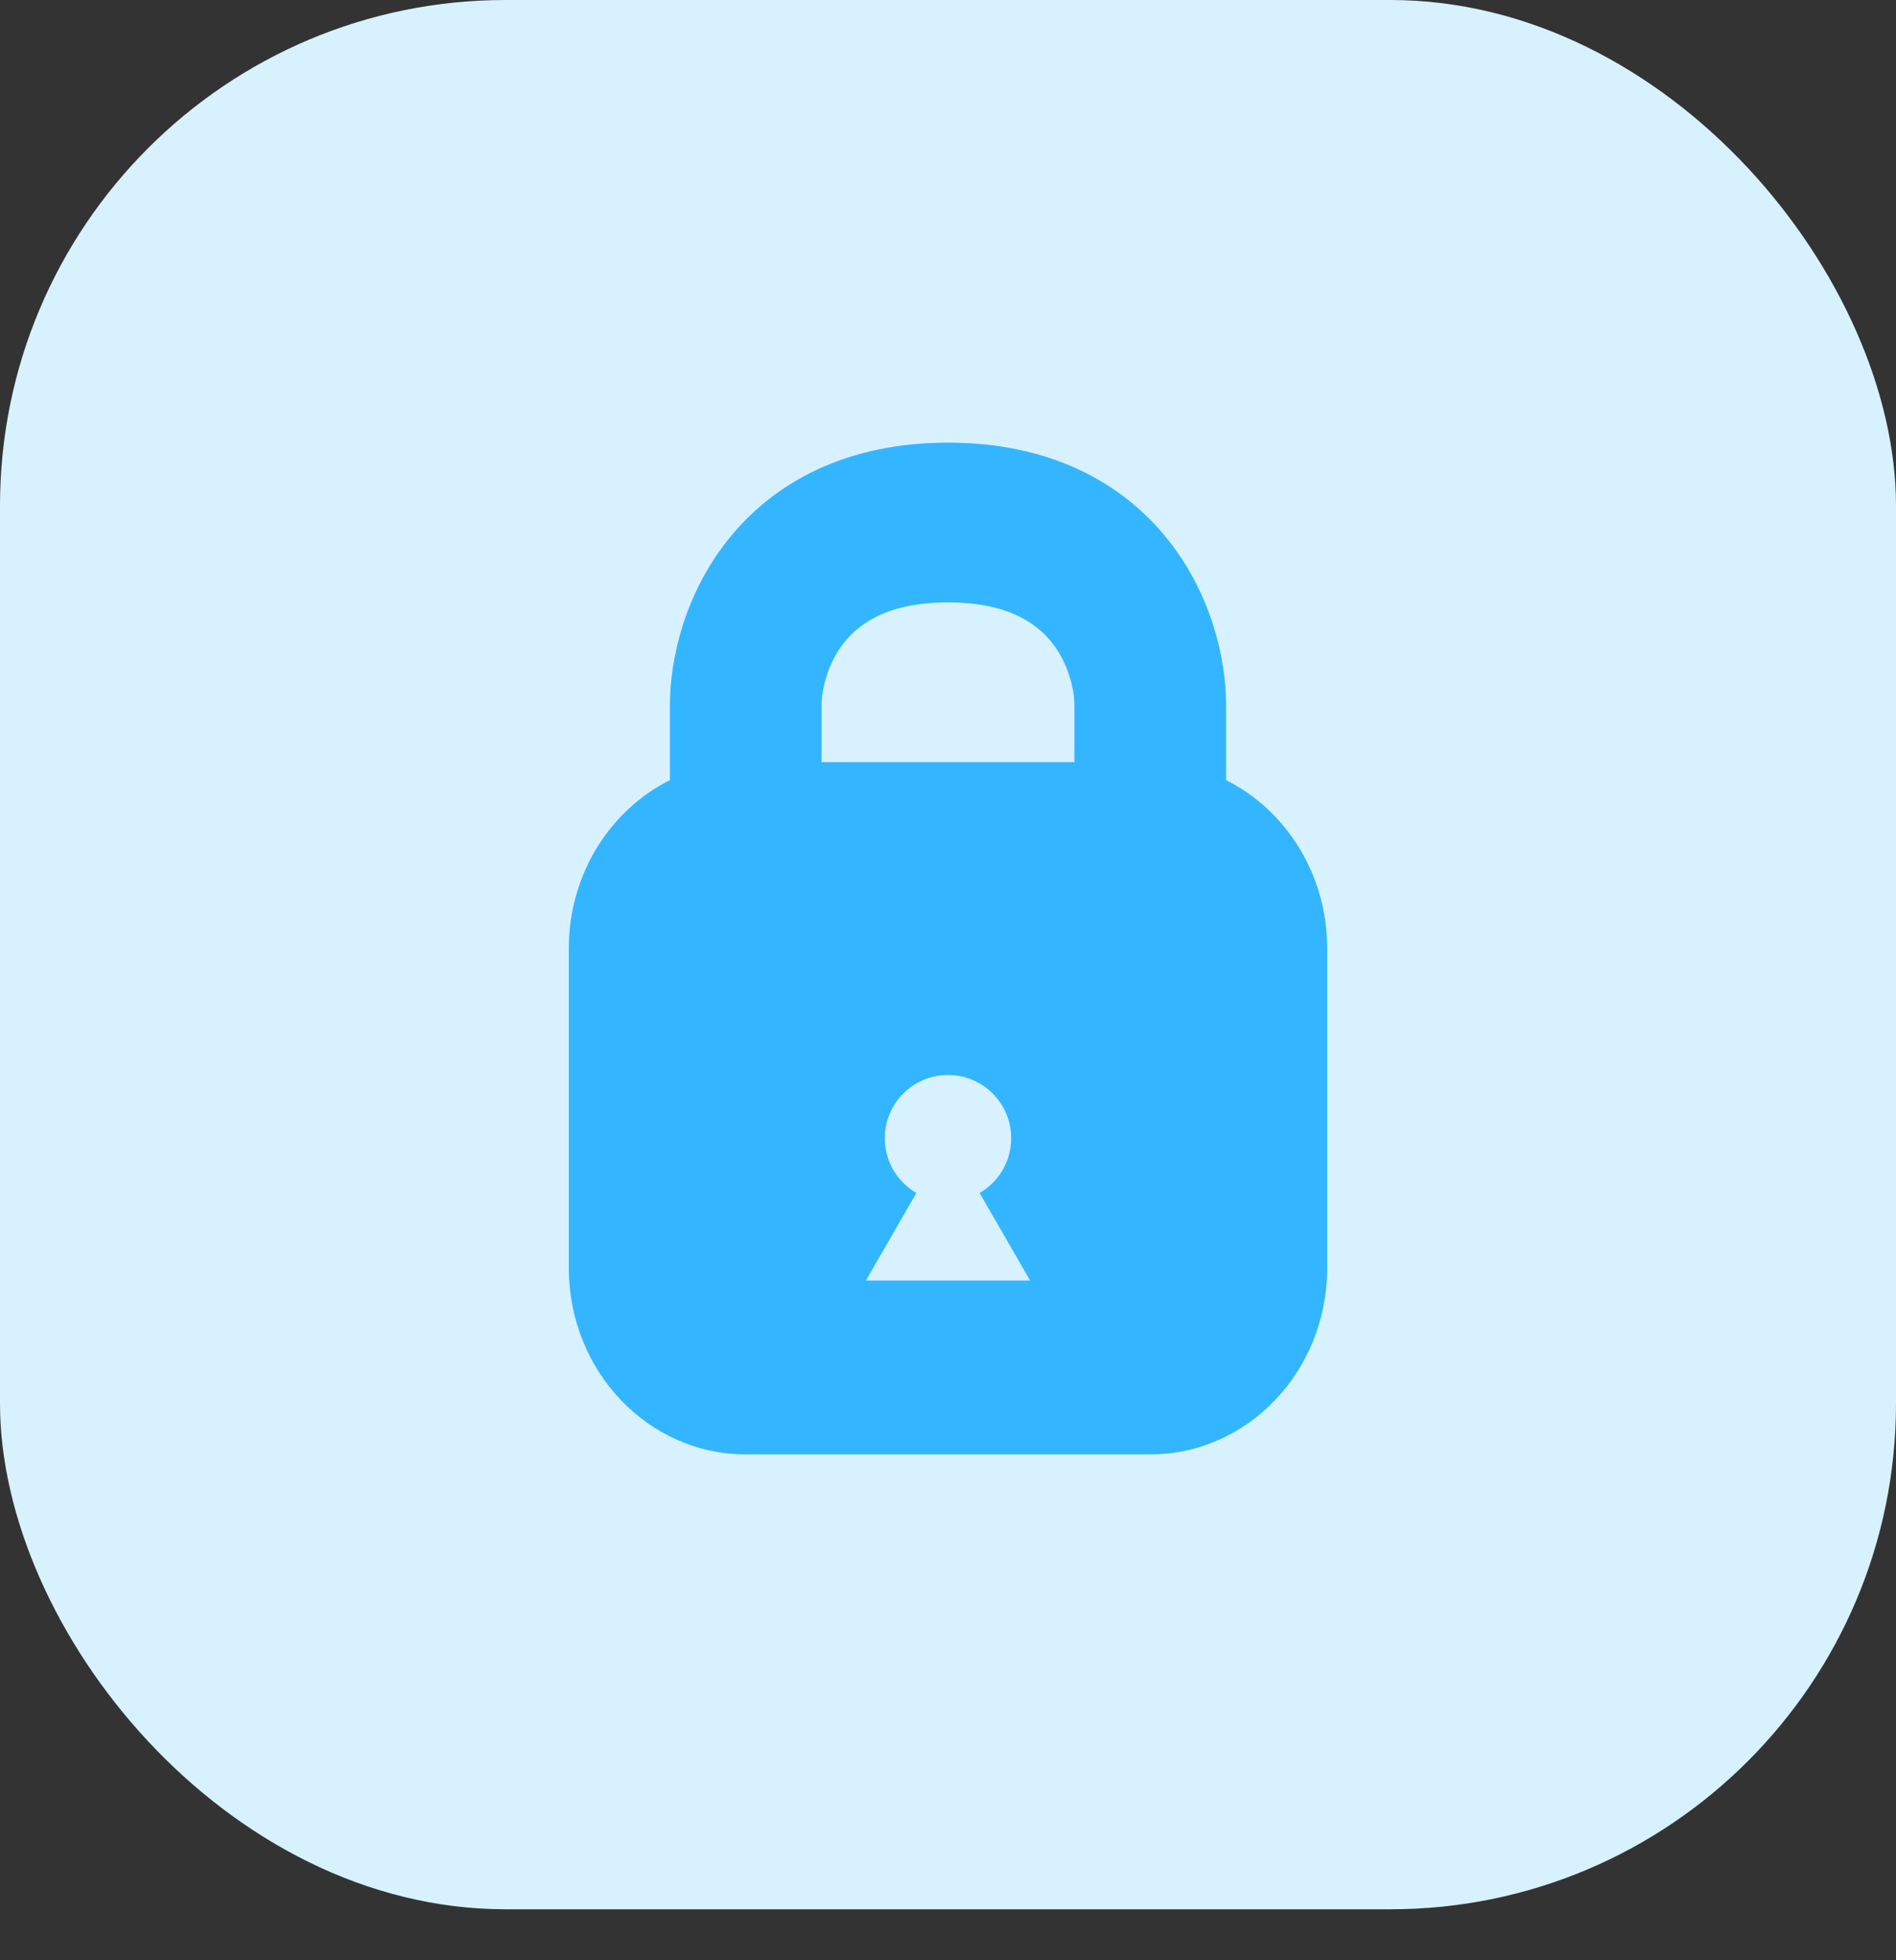
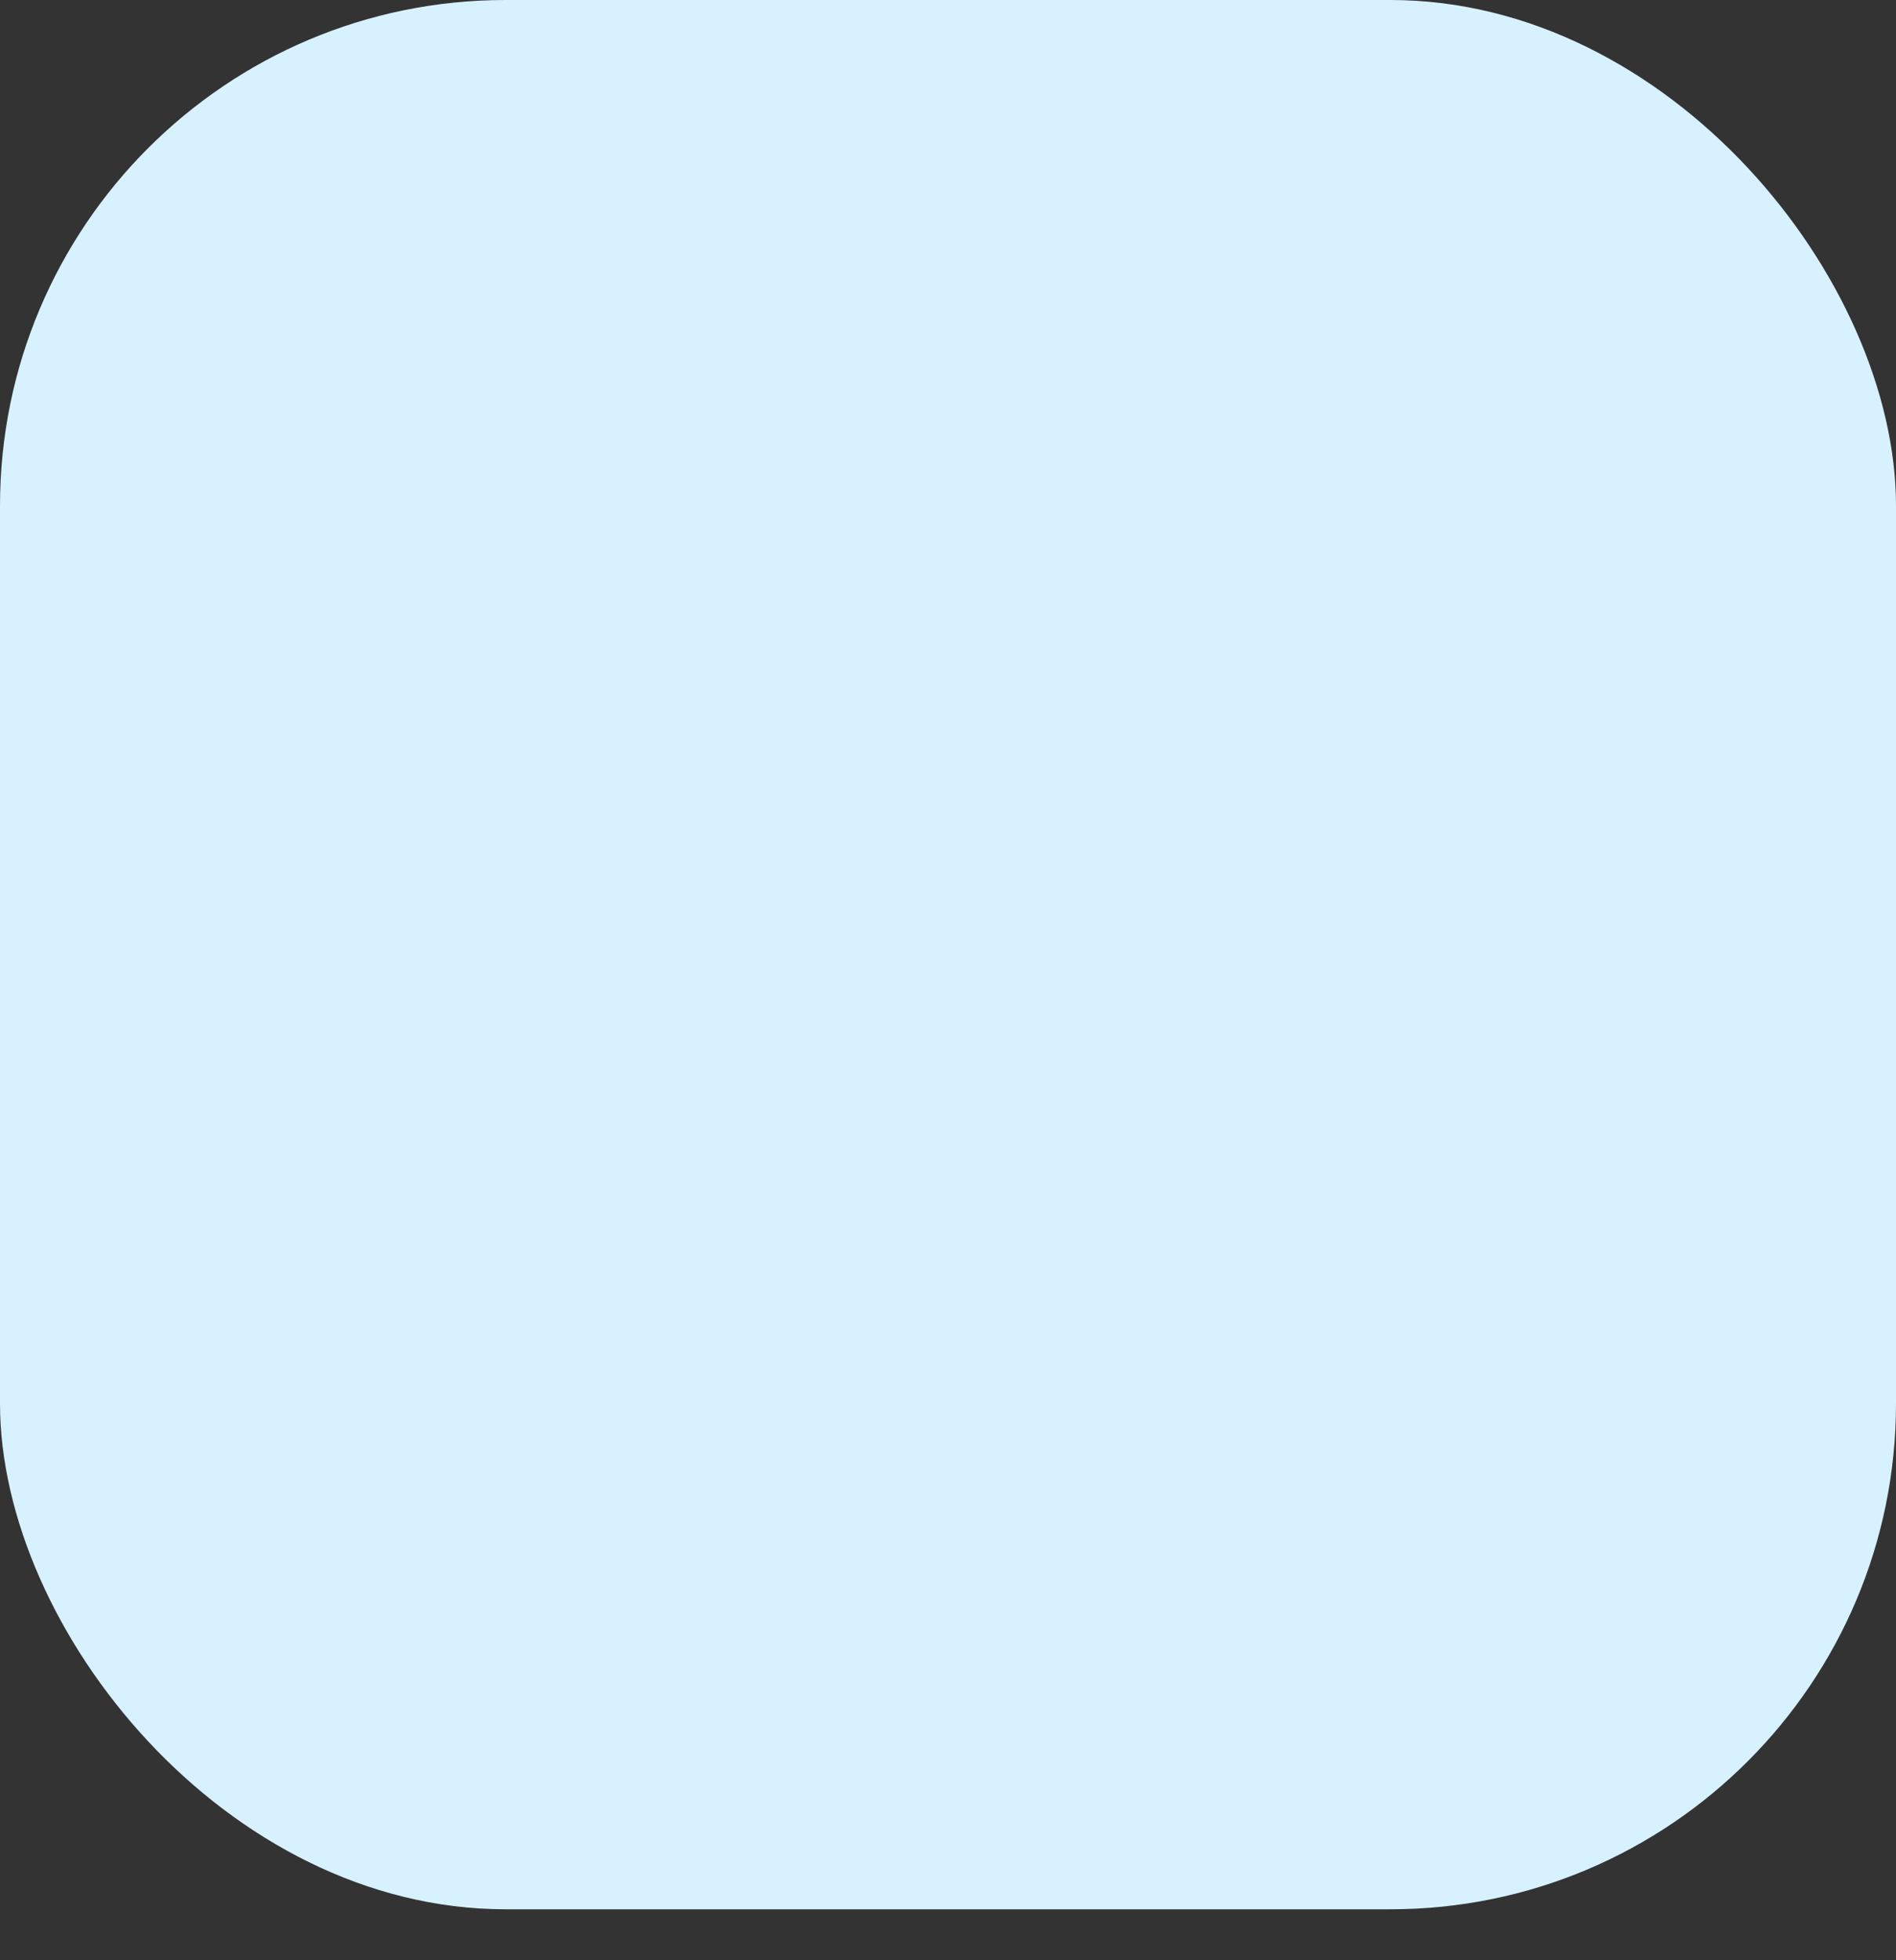
<svg xmlns="http://www.w3.org/2000/svg" width="30" height="31" viewBox="0 0 30 31" fill="none">
  <rect x="0" y="0" width="30" height="31" fill="#333333" stroke="none" />
  <rect width="30" height="30.194" rx="8" fill="#D8F1FF" />
-   <path fill-rule="evenodd" clip-rule="evenodd" d="M13.359 10.158C13.09 10.496 13 10.915 13 11.15V12.053H17V11.15C17 10.915 16.911 10.496 16.641 10.158C16.411 9.87 15.961 9.526 15 9.526C14.039 9.526 13.589 9.87 13.359 10.158ZM19.4 12.337V11.15C19.4 10.423 19.17 9.399 18.479 8.533C17.749 7.619 16.599 7 15 7C13.401 7 12.251 7.619 11.521 8.533C10.831 9.399 10.6 10.423 10.6 11.15V12.337C9.654 12.81 9 13.825 9 15.001V20.053C9 21.681 10.254 23 11.8 23H18.2C19.746 23 21 21.681 21 20.053V15.001C21 13.825 20.346 12.81 19.4 12.337Z" fill="#33B6FF" />
-   <path fill-rule="evenodd" clip-rule="evenodd" d="M15.5 18.866C15.799 18.693 16 18.37 16 18C16 17.448 15.552 17 15 17C14.448 17 14 17.448 14 18C14 18.37 14.201 18.693 14.5 18.866L13.701 20.25H16.299L15.5 18.866Z" fill="#D8F1FF" />
</svg>